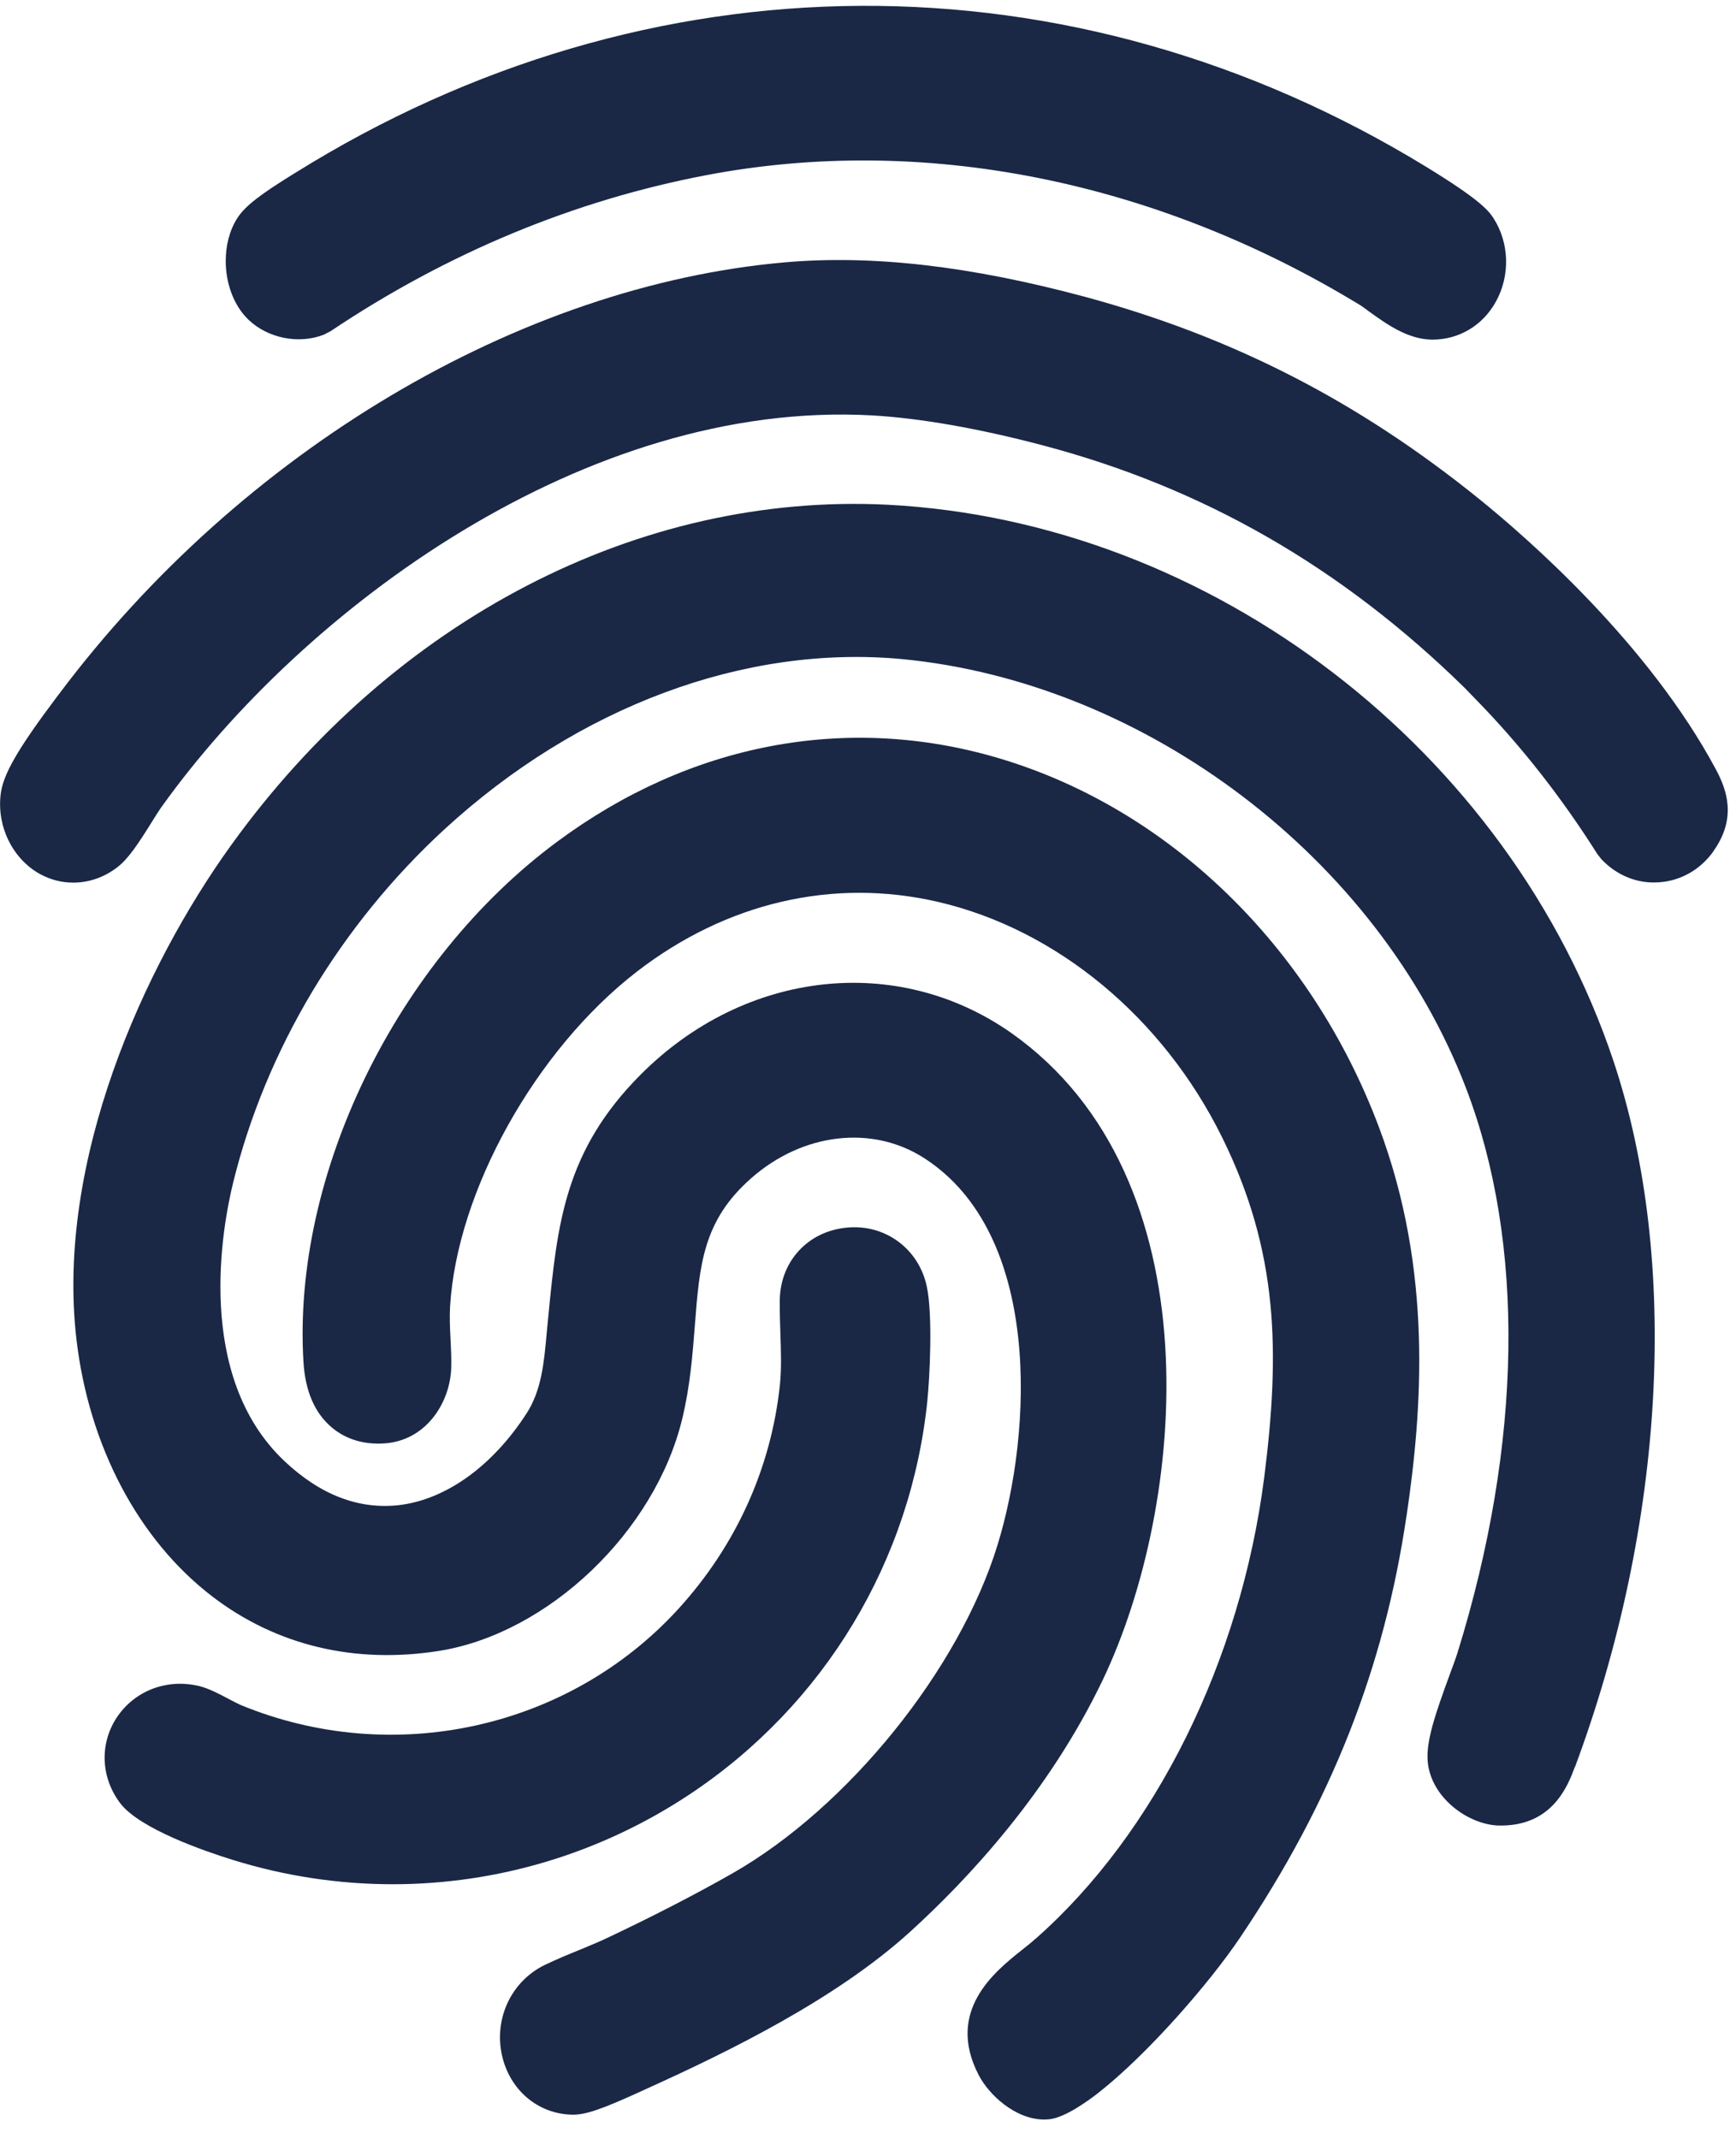
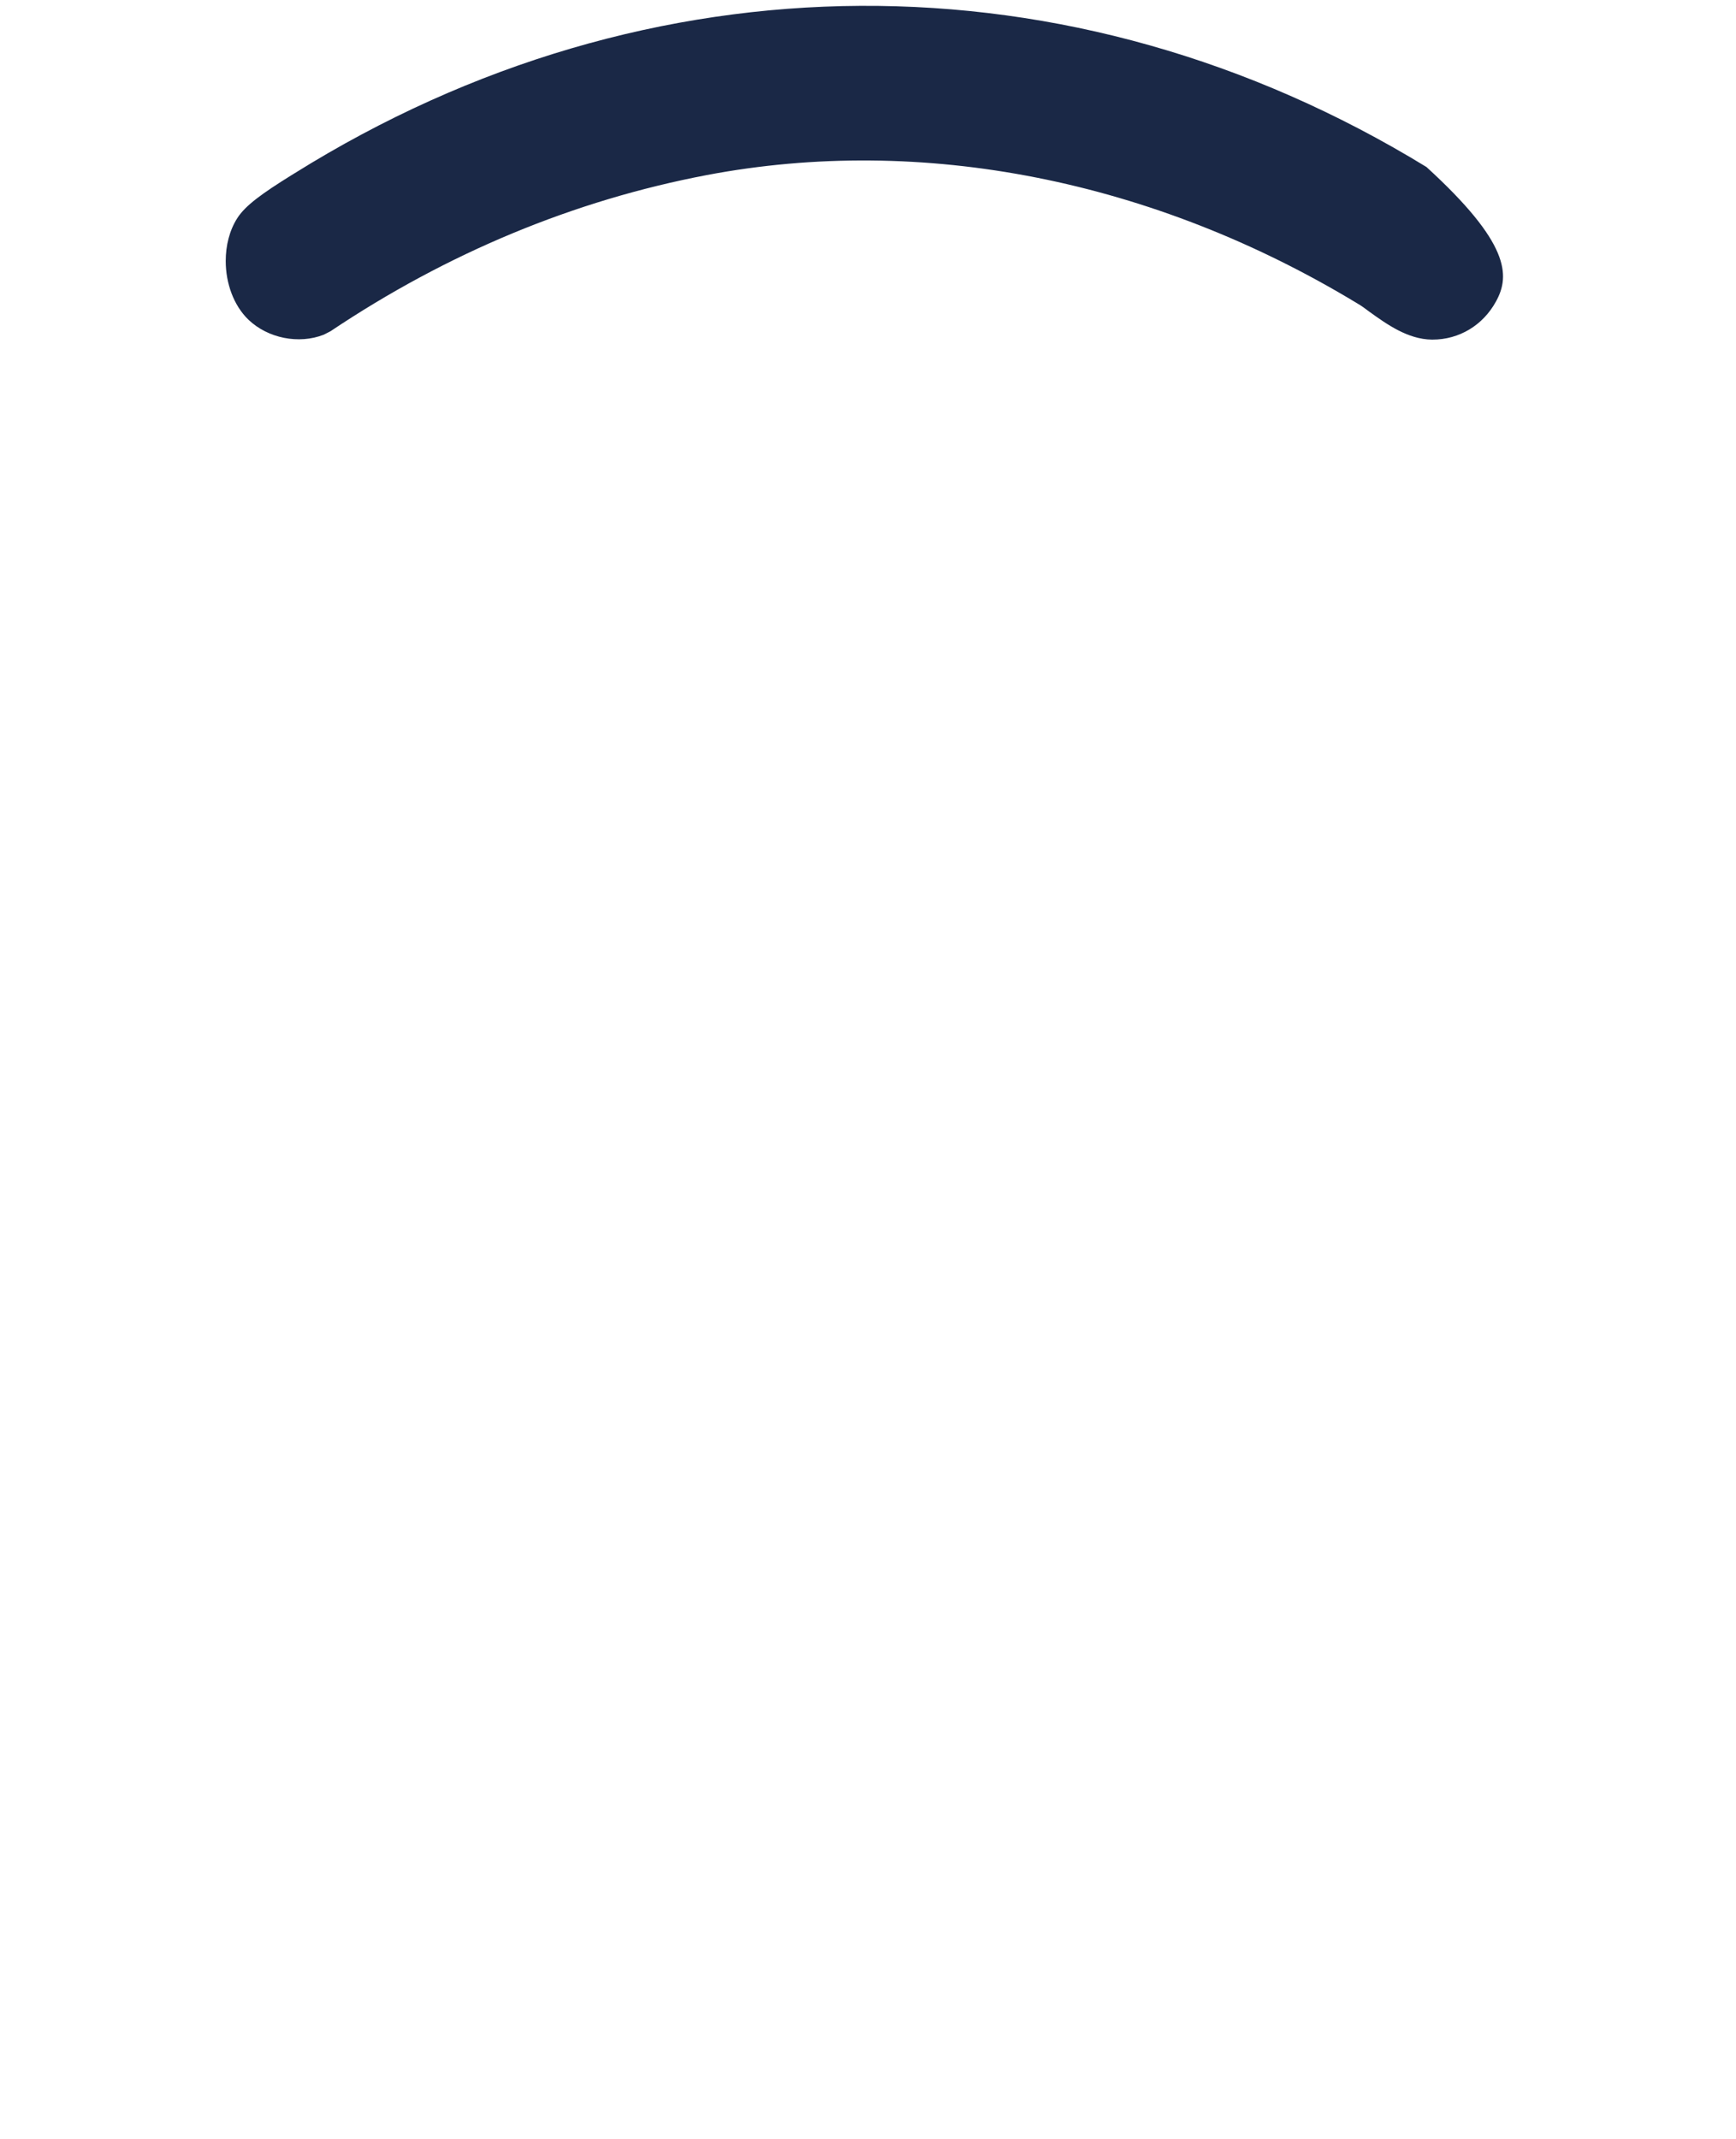
<svg xmlns="http://www.w3.org/2000/svg" width="82" height="101" viewBox="0 0 82 101" fill="none">
-   <path d="M74.386 83.43C74.06 84.301 73.324 86.279 70.727 86.189C69.302 86.112 67.605 84.863 67.441 83.201C67.344 82.232 67.792 80.939 68.474 79.074C68.632 78.652 68.771 78.275 68.854 78.004C71.911 68.142 72.048 58.681 69.246 51.372C65.103 40.55 54.142 32.224 42.603 31.118C35.186 30.428 27.318 33.345 20.984 39.164C18.545 41.409 16.438 44.004 14.746 46.823C13.06 49.642 11.793 52.681 11.021 55.802C10.508 57.878 9.166 64.963 13.443 68.992C15.146 70.594 16.969 71.284 18.871 71.061C21.088 70.788 23.273 69.209 24.875 66.729C25.576 65.641 25.697 64.362 25.828 62.888L25.899 62.156C26.327 57.789 26.665 54.334 30.277 50.721C35.204 45.791 42.404 44.998 47.779 48.779C57.422 55.585 56.053 71.032 52.085 79.324C49.554 84.611 45.74 88.708 42.986 91.211C39.513 94.363 34.524 96.819 30.565 98.609L30.312 98.725C28.452 99.578 27.68 99.843 27.069 99.843H27.033C25.404 99.813 24.068 98.674 23.706 97.018C23.332 95.276 24.166 93.533 25.736 92.772C26.267 92.519 26.828 92.282 27.398 92.053C27.876 91.853 28.354 91.66 28.805 91.44C30.888 90.453 32.895 89.418 34.601 88.446C40.047 85.342 45.316 78.822 47.12 72.94C48.776 67.562 49.215 58.252 43.648 54.676C41.202 53.103 37.922 53.483 35.489 55.624C33.206 57.625 33.043 59.706 32.821 62.587C32.711 63.973 32.604 65.412 32.23 66.967C30.951 72.31 25.896 77.13 20.726 77.948C16.764 78.572 13.069 77.695 10.05 75.393C6.542 72.72 4.192 68.272 3.607 63.203C2.645 54.83 6.759 45.669 10.926 39.892C18.607 29.239 30.179 23.242 41.929 23.831C57.214 24.619 71.309 35.423 76.218 50.112C79.346 59.489 78.669 71.944 74.395 83.427L74.386 83.43Z" fill="#1A2846" />
-   <path d="M66.435 71.579C65.379 78.759 62.886 85.083 58.579 91.476C57.113 93.652 54.195 97 51.863 98.826C51.42 99.171 50.304 99.989 49.556 100.06C49.479 100.066 49.399 100.072 49.328 100.072C47.945 100.072 46.701 98.885 46.235 97.984C44.648 94.949 46.995 93.085 48.254 92.079C48.482 91.898 48.708 91.723 48.913 91.535H48.918C54.572 86.555 58.606 78.414 59.716 69.75C60.464 63.845 60.398 59.103 57.724 53.694C54.922 48.024 49.904 43.877 44.3 42.58C39.356 41.436 34.307 42.61 30.072 45.884C25.302 49.573 21.593 56.216 21.26 61.675C21.23 62.177 21.254 62.674 21.278 63.164C21.302 63.637 21.326 64.095 21.314 64.556C21.278 66.147 20.204 67.942 18.277 68.139C16.986 68.26 16.146 67.8 15.663 67.389C14.858 66.706 14.413 65.665 14.333 64.285C13.802 55.452 18.729 45.36 26.309 39.747C32.601 35.082 40.018 33.678 47.167 35.795C55.21 38.174 61.927 44.682 65.132 53.213C67.688 59.995 67.174 66.596 66.438 71.579H66.435Z" fill="#1A2846" />
-   <path d="M80.939 40.187C80.328 41.052 79.399 41.584 78.378 41.656C77.345 41.739 76.36 41.328 75.642 40.567L75.449 40.321C73.745 37.624 71.813 35.171 69.724 33.036L69.192 32.486C63.378 26.786 56.849 23.031 49.257 21.027C46.232 20.227 43.437 19.739 41.172 19.612C27.686 18.874 14.342 28.692 7.596 38.147C7.48 38.311 7.329 38.557 7.162 38.825C6.527 39.842 6.07 40.532 5.563 40.93C4.928 41.427 4.192 41.673 3.456 41.673C2.912 41.673 2.369 41.534 1.868 41.257C0.588 40.532 -0.151 39.024 0.031 37.505C0.14 36.568 0.835 35.364 2.681 32.908L2.797 32.757C11.401 21.286 24.537 13.481 37.079 12.386C41.217 12.024 45.846 12.562 51.245 14.013C58.22 15.901 64.138 18.931 69.869 23.56C72.169 25.418 77.871 30.39 81.052 36.33C81.578 37.312 82.037 38.635 80.936 40.184L80.939 40.187Z" fill="#1A2846" />
-   <path d="M70.667 14.227C70.05 15.357 68.928 16.035 67.661 16.035H67.637C66.494 16.023 65.488 15.297 64.678 14.715C64.479 14.563 64.286 14.423 64.117 14.328C54.474 8.489 43.561 6.336 33.384 8.266C27.116 9.458 21.138 11.938 15.612 15.639L15.292 15.803C14.113 16.264 12.653 15.972 11.736 15.095C11.036 14.423 10.662 13.371 10.662 12.324C10.662 11.599 10.837 10.879 11.211 10.296C11.597 9.693 12.401 9.122 13.754 8.28L13.923 8.176C30.639 -2.254 50.622 -2.364 67.379 7.885C69.824 9.381 70.296 9.913 70.543 10.299C71.291 11.456 71.341 12.996 70.67 14.221L70.667 14.227Z" fill="#1A2846" />
-   <path d="M43.811 66.072C43.045 73.696 38.937 80.501 32.559 84.73C28.339 87.524 23.477 88.963 18.548 88.963C16.016 88.963 13.464 88.583 10.973 87.807C9.694 87.409 6.614 86.356 5.685 85.146C4.768 83.942 4.693 82.363 5.498 81.117C6.338 79.83 7.872 79.241 9.398 79.604C9.858 79.714 10.344 79.972 10.816 80.222C11.015 80.326 11.208 80.427 11.359 80.496C18.539 83.46 26.843 81.646 32.031 75.976C34.755 72.994 36.42 69.334 36.839 65.388C36.916 64.633 36.892 63.845 36.863 63.016C36.845 62.466 36.827 61.922 36.833 61.371C36.863 59.552 38.157 58.145 39.973 57.964C41.778 57.771 43.386 58.939 43.772 60.717C44.075 62.085 43.906 65.165 43.808 66.072H43.811Z" fill="#1A2846" />
+   <path d="M70.667 14.227C70.05 15.357 68.928 16.035 67.661 16.035H67.637C66.494 16.023 65.488 15.297 64.678 14.715C64.479 14.563 64.286 14.423 64.117 14.328C54.474 8.489 43.561 6.336 33.384 8.266C27.116 9.458 21.138 11.938 15.612 15.639L15.292 15.803C14.113 16.264 12.653 15.972 11.736 15.095C11.036 14.423 10.662 13.371 10.662 12.324C10.662 11.599 10.837 10.879 11.211 10.296C11.597 9.693 12.401 9.122 13.754 8.28L13.923 8.176C30.639 -2.254 50.622 -2.364 67.379 7.885C71.291 11.456 71.341 12.996 70.67 14.221L70.667 14.227Z" fill="#1A2846" />
</svg>